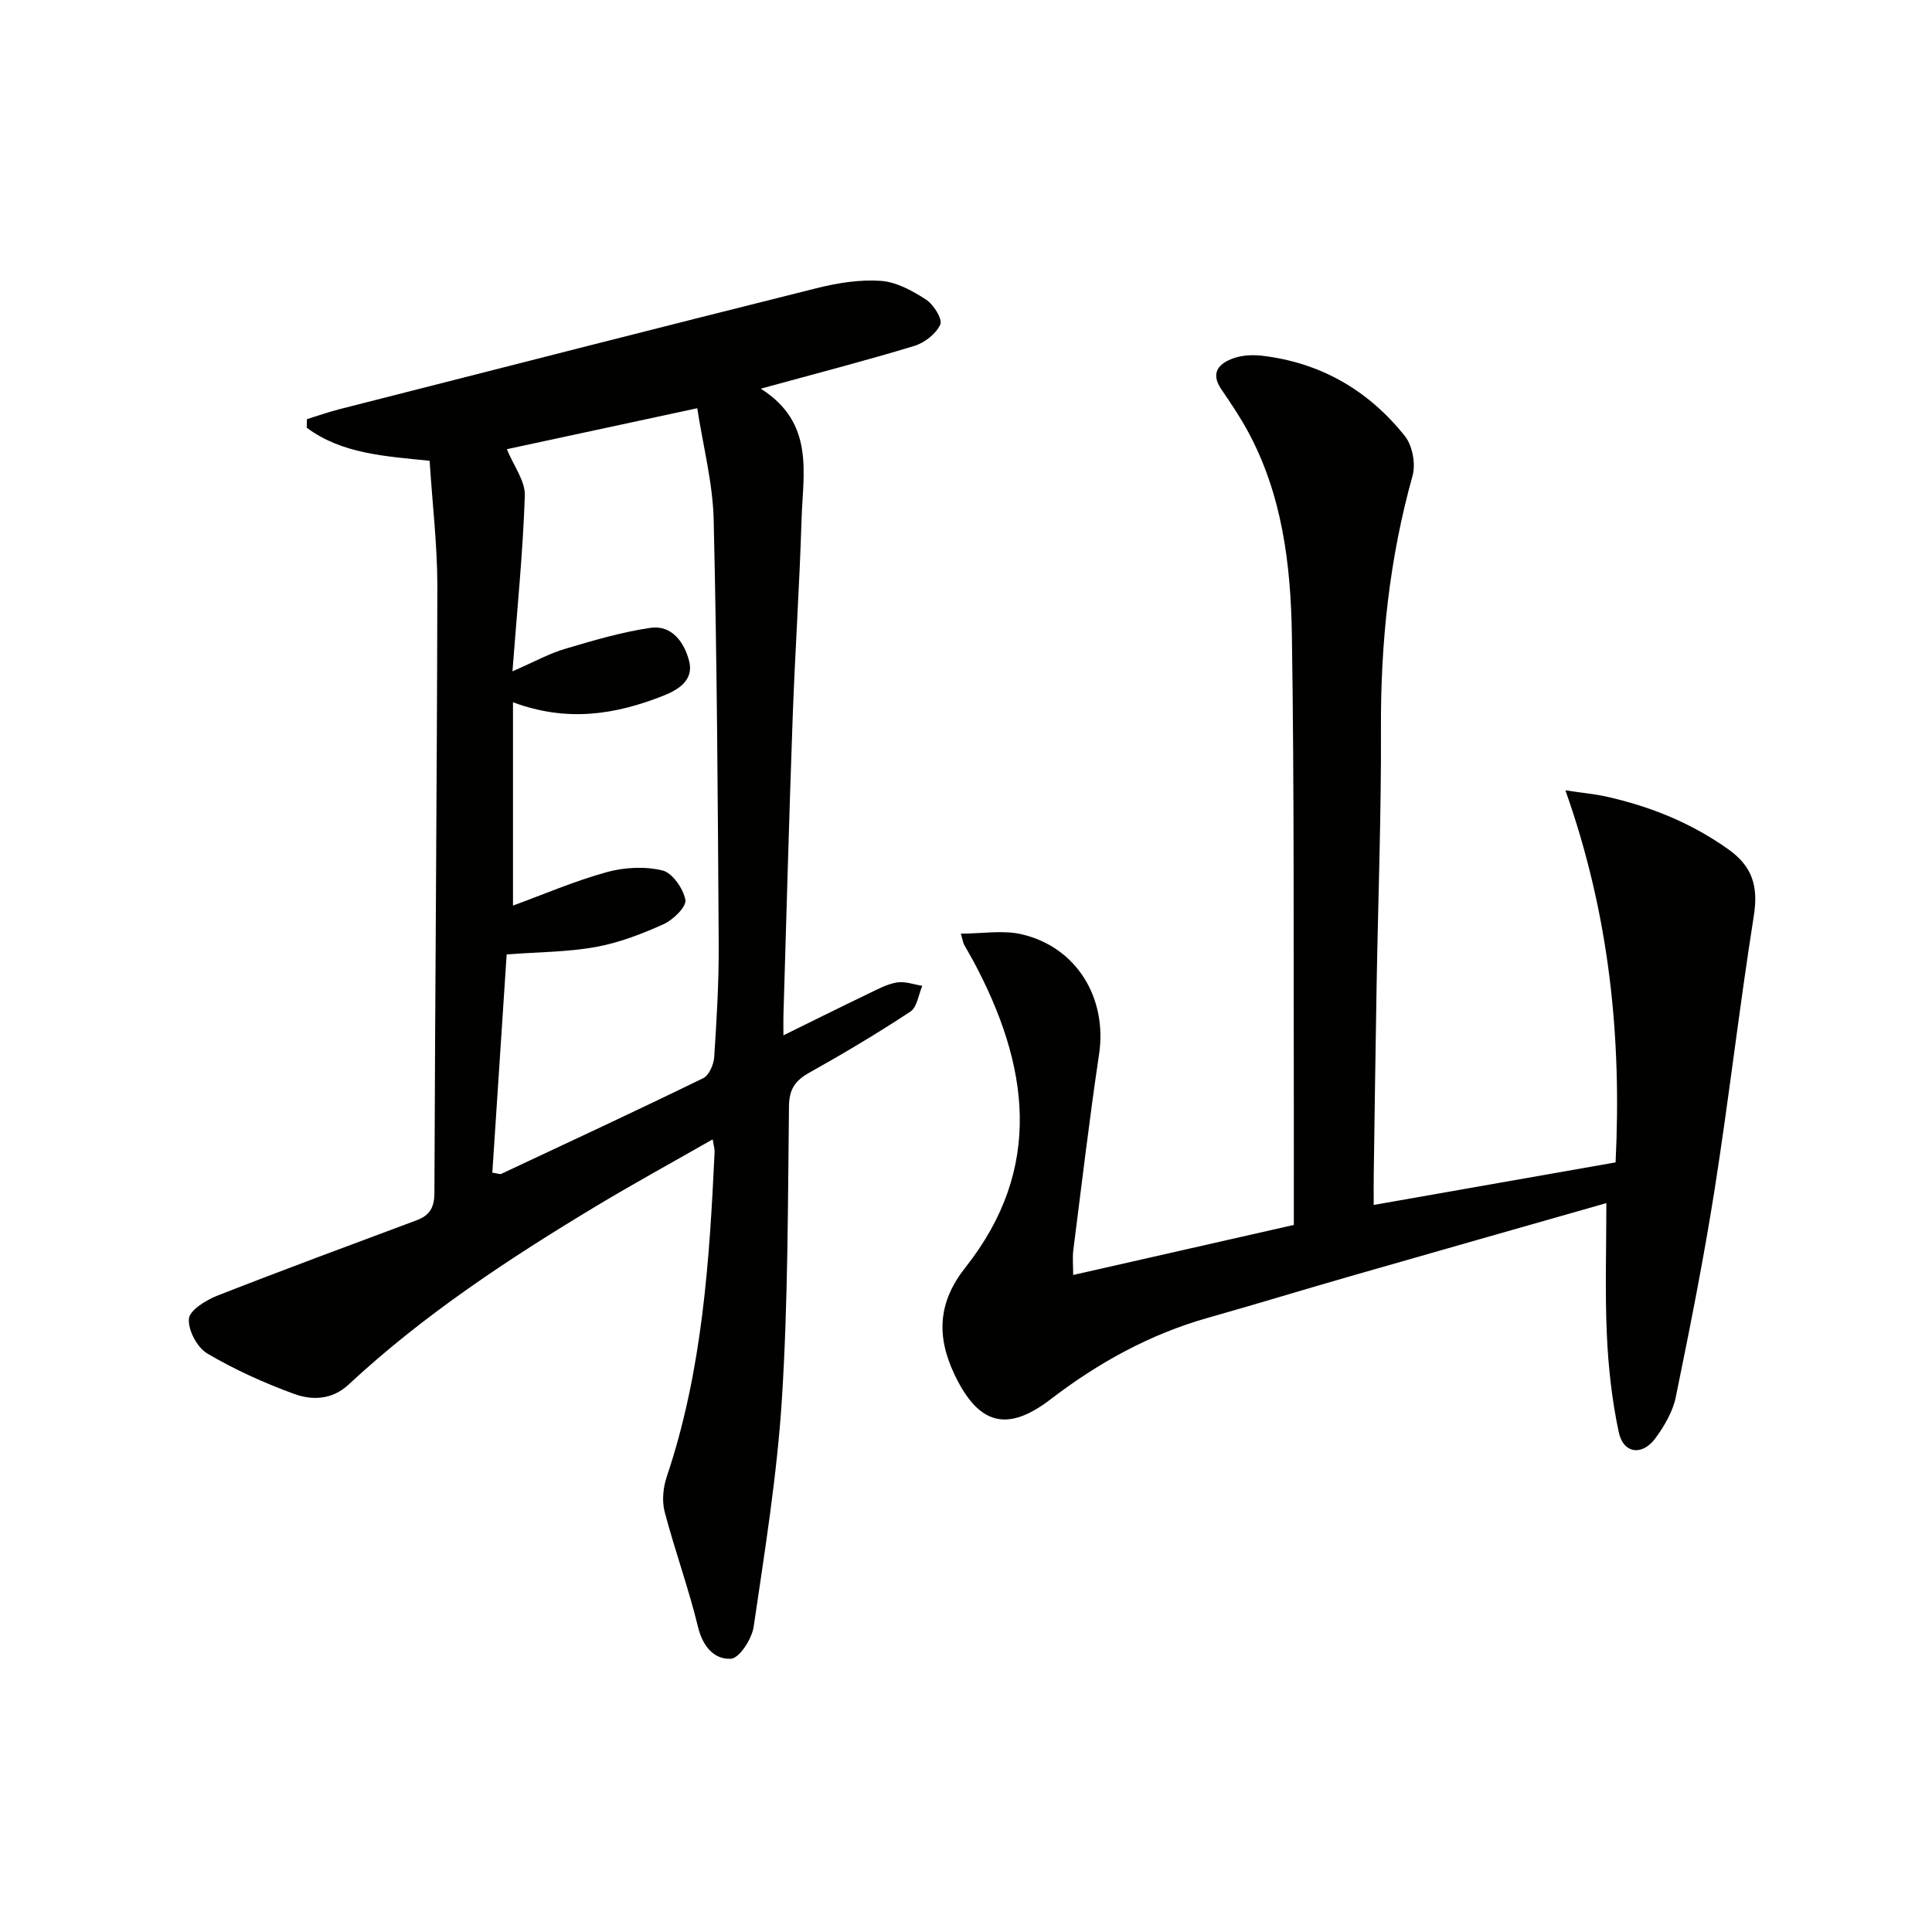
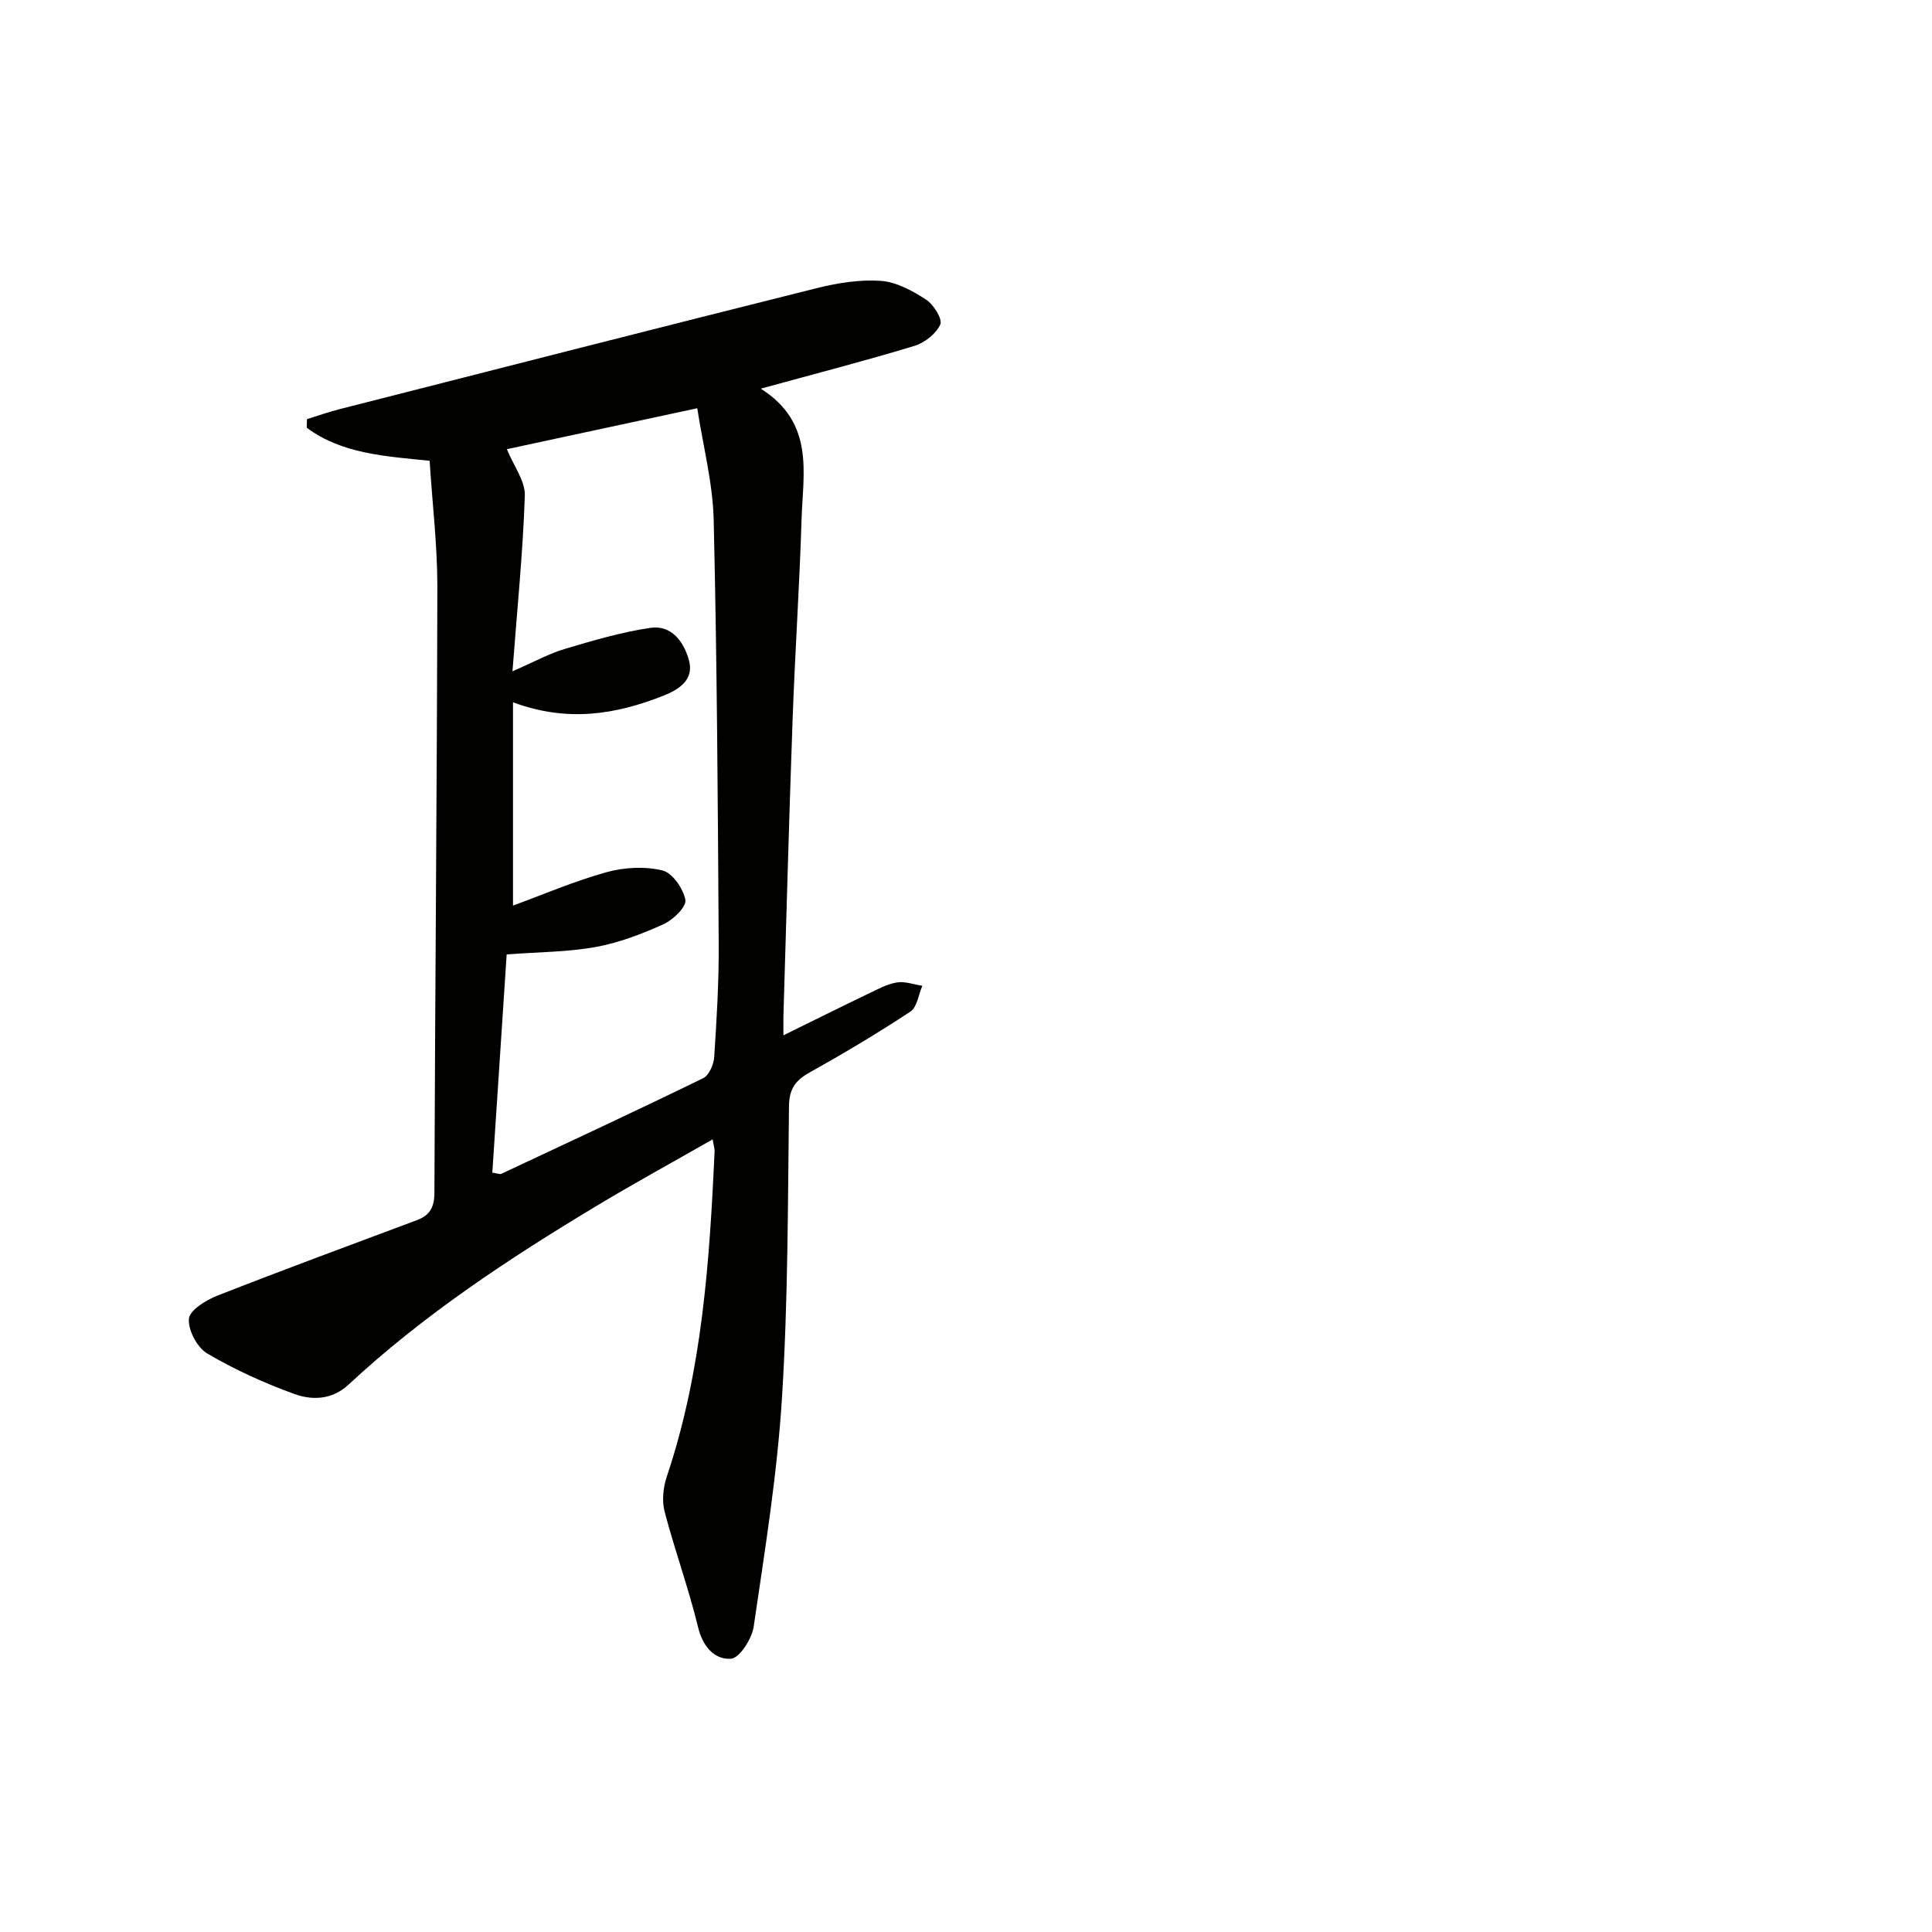
<svg xmlns="http://www.w3.org/2000/svg" enable-background="new 0 0 400 400" viewBox="0 0 400 400">
  <g fill="#010100">
    <path d="m88.95 95.4c-9.37-.95-18.19-1.46-25.44-6.84.01-.59.02-1.19.04-1.78 2.27-.7 4.51-1.5 6.81-2.08 32.91-8.39 65.82-16.81 98.77-25.05 4.3-1.07 8.89-1.81 13.25-1.5 3.21.23 6.53 2.05 9.34 3.87 1.56 1.01 3.45 4.03 2.96 5.15-.86 1.93-3.25 3.8-5.38 4.45-10.11 3.07-20.35 5.71-31.79 8.85 11.24 7.11 8.73 17.5 8.44 27.14-.42 13.79-1.36 27.57-1.85 41.36-.74 20.45-1.28 40.9-1.9 61.35-.03 1.11 0 2.21 0 4.03 6.22-3.05 11.82-5.85 17.47-8.56 1.94-.93 3.92-2.03 6-2.38 1.67-.29 3.52.42 5.29.69-.8 1.83-1.08 4.43-2.47 5.34-6.79 4.48-13.79 8.65-20.89 12.62-2.94 1.64-4.21 3.41-4.25 6.96-.24 20.14-.19 40.31-1.45 60.39-.99 15.86-3.55 31.63-5.86 47.38-.37 2.52-2.94 6.52-4.7 6.63-3.42.22-5.84-2.49-6.82-6.56-1.95-8.04-4.81-15.85-6.91-23.86-.59-2.24-.32-5.01.43-7.25 7.35-21.84 8.85-44.52 9.91-67.28.03-.6-.18-1.21-.4-2.58-8.32 4.76-16.3 9.12-24.08 13.8-18.13 10.91-35.77 22.52-51.33 37-3.39 3.15-7.52 3.26-11.23 1.91-6.21-2.26-12.32-5.03-18.01-8.38-2.08-1.23-3.98-4.83-3.79-7.17.14-1.77 3.5-3.86 5.84-4.78 13.71-5.38 27.54-10.48 41.34-15.64 2.66-1 3.64-2.63 3.65-5.63.14-41.96.53-83.92.61-125.88-.03-8.54-1.06-17.12-1.6-25.72zm17.15 43.59c4.74-2.07 7.67-3.71 10.81-4.63 5.84-1.73 11.74-3.49 17.74-4.37 4.5-.66 7.05 3.09 8.02 6.84 1.01 3.88-2.02 5.91-5.35 7.22-9.8 3.86-19.75 5.56-31.11 1.35v42.09c6.27-2.29 12.69-5.06 19.36-6.91 3.66-1.02 7.92-1.24 11.56-.37 2.07.49 4.34 3.76 4.77 6.1.26 1.41-2.53 4.14-4.51 5.03-4.5 2.03-9.25 3.86-14.09 4.73-5.8 1.05-11.8 1.03-18.4 1.53-.98 15-1.98 30.12-2.97 45.19 1.22.18 1.6.36 1.84.25 13.96-6.55 27.95-13.05 41.81-19.81 1.22-.59 2.19-2.84 2.29-4.38.51-7.8.98-15.62.93-23.42-.18-29.26-.35-58.53-1.04-87.79-.18-7.66-2.2-15.28-3.4-23.12-14.03 3.02-26.93 5.79-39.42 8.48 1.4 3.44 3.82 6.57 3.72 9.62-.39 11.72-1.58 23.41-2.56 36.37z" />
-     <path d="m284.41 249.47c17.1-3.01 33.24-5.85 50.08-8.81 1.27-25.92-1.25-51.24-10.39-77.03 3.74.56 6.1.77 8.4 1.28 9.17 2.04 17.7 5.47 25.43 11 5.01 3.59 6.12 7.78 5.17 13.76-2.98 18.83-5.15 37.79-8.11 56.63-2.27 14.4-5.12 28.72-8.05 43.01-.61 2.97-2.34 5.89-4.16 8.4-2.74 3.79-6.69 3.28-7.64-1.21-1.4-6.61-2.16-13.43-2.46-20.2-.4-8.92-.1-17.87-.1-27.21-17.95 5.12-35.65 10.15-53.33 15.23-9.73 2.8-19.4 5.76-29.14 8.51-12.03 3.4-22.74 9.32-32.58 16.87-9.03 6.92-14.94 5.29-19.89-5.08-3.84-8.06-3.41-15.06 2.24-22.21 16.31-20.62 13.14-41.95 1.66-63.4-.63-1.17-1.32-2.3-1.96-3.47-.15-.28-.19-.62-.65-2.24 4.47 0 8.78-.78 12.68.15 11.4 2.72 17.66 13.27 15.94 24.83-2.01 13.47-3.61 27.01-5.33 40.52-.2 1.59-.03 3.22-.03 5.17 15.35-3.48 30.19-6.84 45.68-10.36 0-9.03.02-17.84 0-26.65-.08-31.82.1-63.65-.4-95.47-.23-14.64-2-29.24-9.26-42.46-1.6-2.91-3.47-5.68-5.34-8.42-2.35-3.44-.51-5.37 2.49-6.43 1.81-.65 3.98-.75 5.92-.53 12.16 1.42 22.06 7.18 29.59 16.64 1.57 1.97 2.27 5.77 1.58 8.23-4.79 17.13-6.62 34.51-6.54 52.26.08 17.8-.59 35.61-.9 53.42-.23 12.98-.4 25.96-.59 38.94-.03 1.83-.01 3.64-.01 6.33z" />
  </g>
</svg>